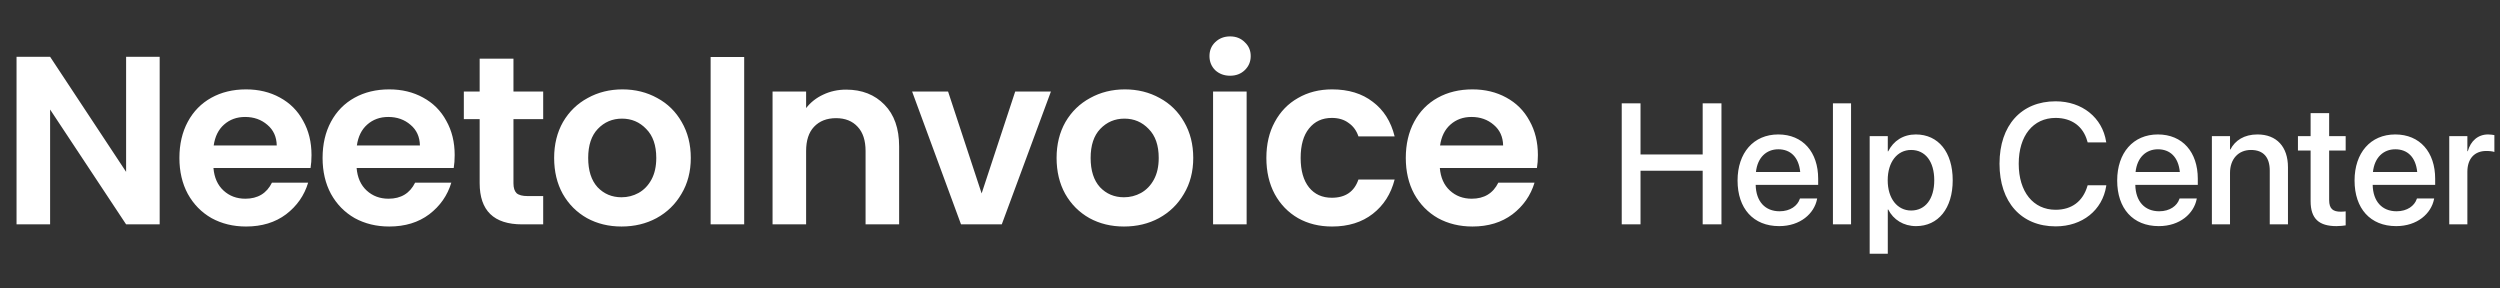
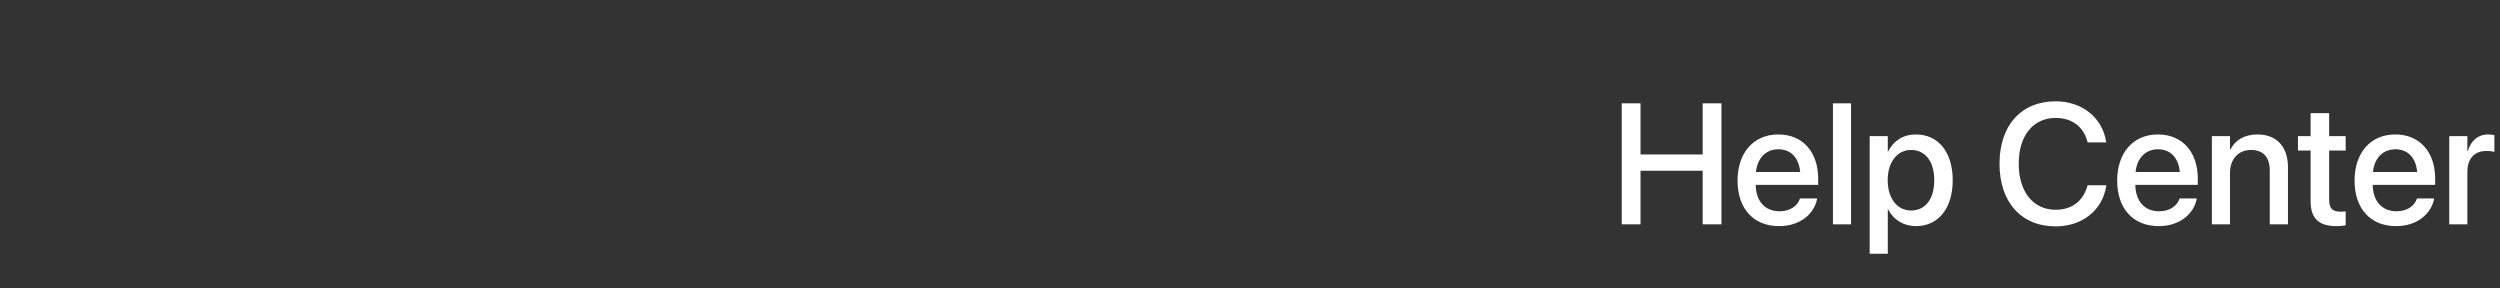
<svg xmlns="http://www.w3.org/2000/svg" width="312" height="36" viewBox="0 0 312 36" fill="none">
  <rect x="0" y="0" width="312" height="36" fill="#333333" stroke="none" />
-   <path d="M19.927 28H15.738L6.253 13.668V28H2.064V7.086H6.253L15.738 21.448V7.086H19.927V28ZM38.876 19.353C38.876 19.952 38.836 20.49 38.757 20.969H26.639C26.739 22.166 27.158 23.103 27.896 23.781C28.634 24.459 29.541 24.799 30.618 24.799C32.174 24.799 33.281 24.13 33.94 22.794H38.457C37.979 24.39 37.061 25.706 35.705 26.743C34.348 27.761 32.683 28.269 30.708 28.269C29.113 28.269 27.676 27.92 26.4 27.222C25.143 26.504 24.156 25.497 23.438 24.2C22.739 22.904 22.39 21.408 22.39 19.712C22.39 17.997 22.739 16.491 23.438 15.194C24.136 13.898 25.113 12.9 26.37 12.202C27.626 11.504 29.073 11.155 30.708 11.155C32.284 11.155 33.69 11.494 34.927 12.172C36.184 12.851 37.151 13.818 37.829 15.075C38.527 16.311 38.876 17.738 38.876 19.353ZM34.538 18.156C34.518 17.079 34.129 16.222 33.371 15.583C32.613 14.925 31.686 14.596 30.588 14.596C29.551 14.596 28.674 14.915 27.956 15.553C27.257 16.172 26.829 17.039 26.669 18.156H34.538ZM56.744 19.353C56.744 19.952 56.704 20.49 56.624 20.969H44.507C44.606 22.166 45.025 23.103 45.763 23.781C46.501 24.459 47.409 24.799 48.486 24.799C50.042 24.799 51.149 24.13 51.807 22.794H56.325C55.846 24.39 54.929 25.706 53.572 26.743C52.216 27.761 50.551 28.269 48.576 28.269C46.98 28.269 45.544 27.92 44.267 27.222C43.011 26.504 42.023 25.497 41.305 24.2C40.607 22.904 40.258 21.408 40.258 19.712C40.258 17.997 40.607 16.491 41.305 15.194C42.004 13.898 42.981 12.9 44.237 12.202C45.494 11.504 46.94 11.155 48.576 11.155C50.152 11.155 51.558 11.494 52.794 12.172C54.051 12.851 55.019 13.818 55.697 15.075C56.395 16.311 56.744 17.738 56.744 19.353ZM52.406 18.156C52.386 17.079 51.997 16.222 51.239 15.583C50.481 14.925 49.553 14.596 48.456 14.596C47.419 14.596 46.541 14.915 45.823 15.553C45.125 16.172 44.696 17.039 44.537 18.156H52.406ZM64.08 14.865V22.884C64.08 23.442 64.21 23.851 64.469 24.11C64.748 24.35 65.207 24.47 65.845 24.47H67.79V28H65.157C61.627 28 59.861 26.285 59.861 22.854V14.865H57.886V11.425H59.861V7.325H64.08V11.425H67.79V14.865H64.08ZM77.565 28.269C75.969 28.269 74.533 27.92 73.256 27.222C71.98 26.504 70.972 25.497 70.234 24.2C69.516 22.904 69.157 21.408 69.157 19.712C69.157 18.017 69.526 16.521 70.264 15.224C71.022 13.928 72.049 12.93 73.346 12.232C74.642 11.514 76.088 11.155 77.684 11.155C79.28 11.155 80.726 11.514 82.023 12.232C83.319 12.93 84.336 13.928 85.074 15.224C85.832 16.521 86.211 18.017 86.211 19.712C86.211 21.408 85.822 22.904 85.044 24.2C84.287 25.497 83.249 26.504 81.933 27.222C80.636 27.92 79.18 28.269 77.565 28.269ZM77.565 24.619C78.323 24.619 79.031 24.44 79.689 24.081C80.367 23.701 80.906 23.143 81.305 22.405C81.704 21.667 81.903 20.769 81.903 19.712C81.903 18.137 81.484 16.93 80.646 16.092C79.829 15.234 78.821 14.805 77.624 14.805C76.428 14.805 75.42 15.234 74.603 16.092C73.805 16.93 73.406 18.137 73.406 19.712C73.406 21.288 73.795 22.505 74.573 23.362C75.371 24.2 76.368 24.619 77.565 24.619ZM92.874 7.116V28H88.686V7.116H92.874ZM105.6 11.185C107.575 11.185 109.17 11.813 110.387 13.07C111.604 14.307 112.212 16.042 112.212 18.276V28H108.023V18.845C108.023 17.528 107.694 16.521 107.036 15.823C106.378 15.105 105.48 14.746 104.343 14.746C103.186 14.746 102.269 15.105 101.591 15.823C100.932 16.521 100.603 17.528 100.603 18.845V28H96.415V11.425H100.603V13.489C101.162 12.771 101.87 12.212 102.728 11.813C103.605 11.395 104.563 11.185 105.6 11.185ZM122.508 24.14L126.697 11.425H131.155L125.022 28H119.935L113.832 11.425H118.32L122.508 24.14ZM140.27 28.269C138.674 28.269 137.238 27.92 135.961 27.222C134.685 26.504 133.677 25.497 132.939 24.2C132.221 22.904 131.862 21.408 131.862 19.712C131.862 18.017 132.231 16.521 132.969 15.224C133.727 13.928 134.755 12.93 136.051 12.232C137.348 11.514 138.794 11.155 140.389 11.155C141.985 11.155 143.431 11.514 144.728 12.232C146.024 12.93 147.042 13.928 147.78 15.224C148.538 16.521 148.917 18.017 148.917 19.712C148.917 21.408 148.528 22.904 147.75 24.2C146.992 25.497 145.955 26.504 144.638 27.222C143.342 27.92 141.885 28.269 140.27 28.269ZM140.27 24.619C141.028 24.619 141.736 24.44 142.394 24.081C143.072 23.701 143.611 23.143 144.01 22.405C144.409 21.667 144.608 20.769 144.608 19.712C144.608 18.137 144.189 16.93 143.352 16.092C142.534 15.234 141.526 14.805 140.33 14.805C139.133 14.805 138.126 15.234 137.308 16.092C136.51 16.93 136.111 18.137 136.111 19.712C136.111 21.288 136.5 22.505 137.278 23.362C138.076 24.2 139.073 24.619 140.27 24.619ZM153.515 9.45C152.777 9.45 152.159 9.22 151.66 8.762C151.181 8.283 150.942 7.694 150.942 6.996C150.942 6.298 151.181 5.72 151.66 5.261C152.159 4.782 152.777 4.543 153.515 4.543C154.253 4.543 154.862 4.782 155.34 5.261C155.839 5.72 156.088 6.298 156.088 6.996C156.088 7.694 155.839 8.283 155.34 8.762C154.862 9.22 154.253 9.45 153.515 9.45ZM155.58 11.425V28H151.391V11.425H155.58ZM158.043 19.712C158.043 17.997 158.392 16.501 159.09 15.224C159.788 13.928 160.755 12.93 161.992 12.232C163.229 11.514 164.645 11.155 166.241 11.155C168.295 11.155 169.991 11.674 171.327 12.711C172.683 13.728 173.591 15.164 174.05 17.02H169.532C169.292 16.301 168.884 15.743 168.305 15.344C167.747 14.925 167.048 14.716 166.211 14.716C165.014 14.716 164.066 15.155 163.368 16.032C162.67 16.89 162.321 18.116 162.321 19.712C162.321 21.288 162.67 22.515 163.368 23.392C164.066 24.25 165.014 24.679 166.211 24.679C167.906 24.679 169.013 23.921 169.532 22.405H174.05C173.591 24.2 172.683 25.626 171.327 26.683C169.971 27.741 168.275 28.269 166.241 28.269C164.645 28.269 163.229 27.92 161.992 27.222C160.755 26.504 159.788 25.507 159.09 24.23C158.392 22.934 158.043 21.428 158.043 19.712ZM191.929 19.353C191.929 19.952 191.889 20.49 191.809 20.969H179.691C179.791 22.166 180.21 23.103 180.948 23.781C181.686 24.459 182.594 24.799 183.671 24.799C185.227 24.799 186.334 24.13 186.992 22.794H191.51C191.031 24.39 190.113 25.706 188.757 26.743C187.401 27.761 185.735 28.269 183.76 28.269C182.165 28.269 180.729 27.92 179.452 27.222C178.195 26.504 177.208 25.497 176.49 24.2C175.792 22.904 175.443 21.408 175.443 19.712C175.443 17.997 175.792 16.491 176.49 15.194C177.188 13.898 178.165 12.9 179.422 12.202C180.679 11.504 182.125 11.155 183.76 11.155C185.336 11.155 186.742 11.494 187.979 12.172C189.236 12.851 190.203 13.818 190.881 15.075C191.58 16.311 191.929 17.738 191.929 19.353ZM187.59 18.156C187.57 17.079 187.181 16.222 186.423 15.583C185.665 14.925 184.738 14.596 183.641 14.596C182.604 14.596 181.726 14.915 181.008 15.553C180.31 16.172 179.881 17.039 179.721 18.156H187.59Z" fill="white" />
  <path d="M202.392 28V12.895H204.737V19.28H212.494V12.895H214.838V28H212.494V21.311H204.737V28H202.392ZM222.04 28.22C218.806 28.22 216.848 26.011 216.848 22.536V22.525C216.848 19.081 218.837 16.779 221.925 16.779C225.013 16.779 226.908 18.998 226.908 22.305V23.07H219.109C219.151 25.153 220.292 26.367 222.093 26.367C223.432 26.367 224.322 25.676 224.605 24.849L224.636 24.765H226.782L226.761 24.881C226.405 26.629 224.71 28.22 222.04 28.22ZM221.936 18.631C220.47 18.631 219.34 19.626 219.141 21.468H224.668C224.479 19.563 223.412 18.631 221.936 18.631ZM228.75 28V12.895H231.011V28H228.75ZM233.335 31.664V16.988H235.596V18.883H235.648C236.308 17.574 237.522 16.779 239.092 16.779C241.898 16.779 243.698 18.977 243.698 22.494V22.504C243.698 26.011 241.887 28.22 239.124 28.22C237.564 28.22 236.297 27.424 235.648 26.147H235.596V31.664H233.335ZM238.506 26.273C240.286 26.273 241.395 24.828 241.395 22.504V22.494C241.395 20.149 240.275 18.715 238.506 18.715C236.789 18.715 235.586 20.201 235.586 22.494V22.504C235.586 24.786 236.8 26.273 238.506 26.273ZM256.542 28.251C252.261 28.251 249.539 25.236 249.539 20.442V20.432C249.539 15.638 252.261 12.644 256.542 12.644C259.871 12.644 262.373 14.695 262.844 17.679L262.865 17.773H260.541L260.478 17.564C259.975 15.795 258.573 14.716 256.542 14.716C253.737 14.716 251.936 16.936 251.936 20.432V20.442C251.936 23.939 253.747 26.179 256.542 26.179C258.552 26.179 259.944 25.132 260.509 23.216L260.541 23.122H262.865L262.854 23.227C262.383 26.231 259.881 28.251 256.542 28.251ZM269.417 28.22C266.183 28.22 264.225 26.011 264.225 22.536V22.525C264.225 19.081 266.214 16.779 269.302 16.779C272.39 16.779 274.285 18.998 274.285 22.305V23.07H266.486C266.528 25.153 267.669 26.367 269.47 26.367C270.81 26.367 271.699 25.676 271.982 24.849L272.013 24.765H274.159L274.138 24.881C273.782 26.629 272.087 28.22 269.417 28.22ZM269.313 18.631C267.847 18.631 266.717 19.626 266.518 21.468H272.045C271.856 19.563 270.789 18.631 269.313 18.631ZM276.043 28V16.988H278.305V18.652H278.357C278.933 17.532 280.063 16.779 281.727 16.779C284.146 16.779 285.538 18.338 285.538 20.871V28H283.266V21.301C283.266 19.647 282.492 18.715 280.921 18.715C279.33 18.715 278.305 19.866 278.305 21.583V28H276.043ZM291.588 28.22C289.411 28.22 288.364 27.299 288.364 25.1V18.788H286.783V16.988H288.364V14.12H290.677V16.988H292.74V18.788H290.677V24.964C290.677 26.084 291.18 26.419 292.132 26.419C292.373 26.419 292.572 26.398 292.74 26.378V28.126C292.478 28.168 292.049 28.22 291.588 28.22ZM299.041 28.22C295.807 28.22 293.849 26.011 293.849 22.536V22.525C293.849 19.081 295.838 16.779 298.926 16.779C302.014 16.779 303.909 18.998 303.909 22.305V23.07H296.11C296.152 25.153 297.293 26.367 299.094 26.367C300.433 26.367 301.323 25.676 301.606 24.849L301.637 24.765H303.783L303.762 24.881C303.406 26.629 301.71 28.22 299.041 28.22ZM298.937 18.631C297.471 18.631 296.341 19.626 296.142 21.468H301.669C301.48 19.563 300.412 18.631 298.937 18.631ZM305.667 28V16.988H307.928V18.872H307.981C308.337 17.585 309.258 16.779 310.514 16.779C310.838 16.779 311.121 16.831 311.299 16.862V18.966C311.121 18.893 310.723 18.841 310.284 18.841C308.829 18.841 307.928 19.793 307.928 21.437V28H305.667Z" fill="white" />
</svg>